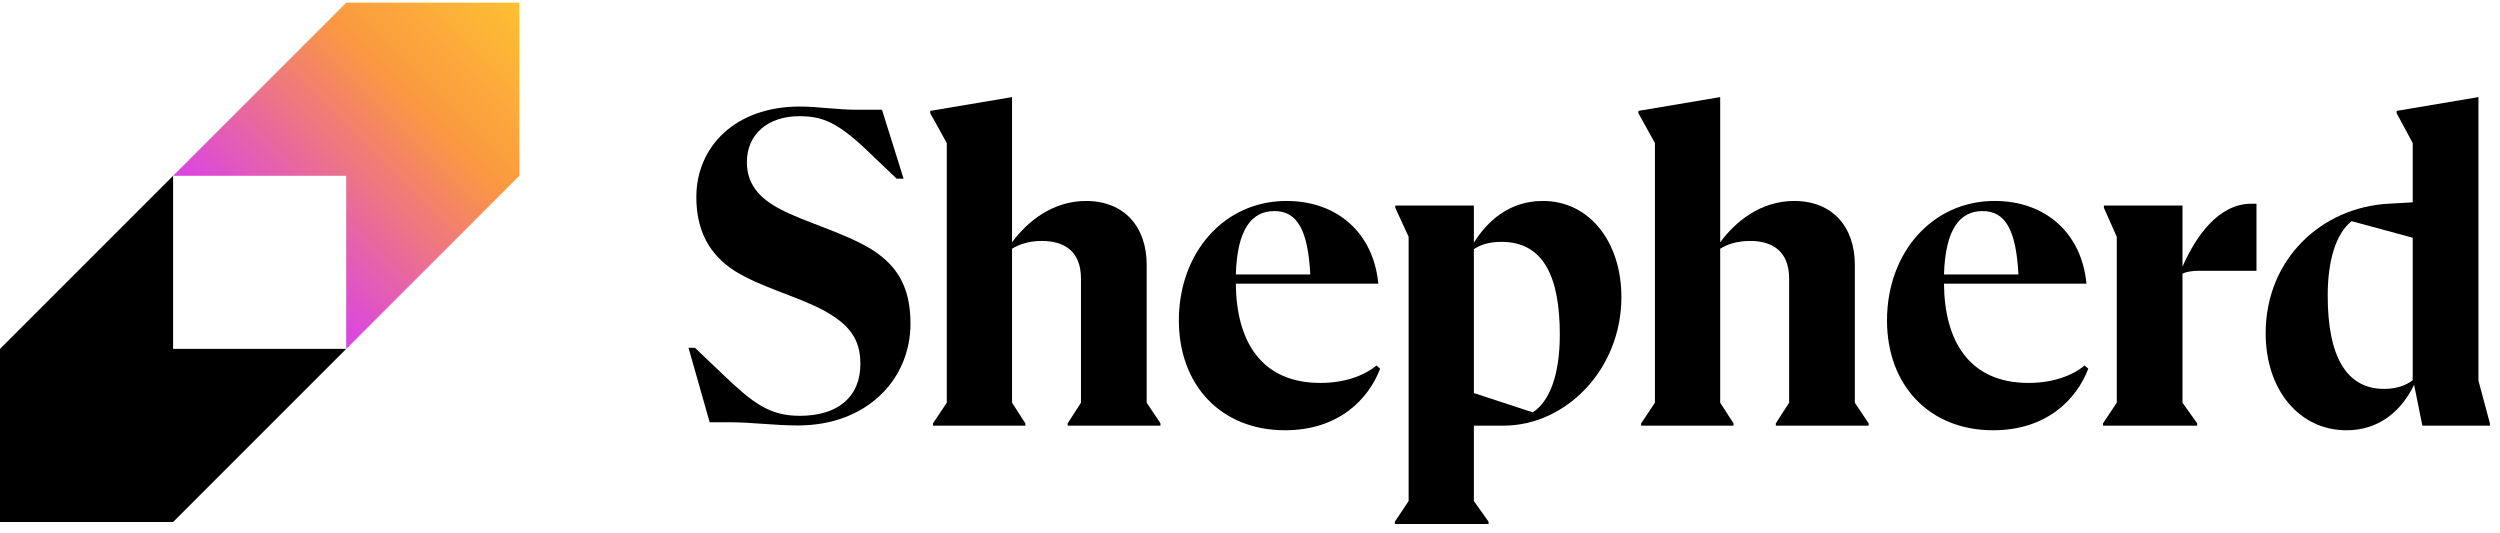
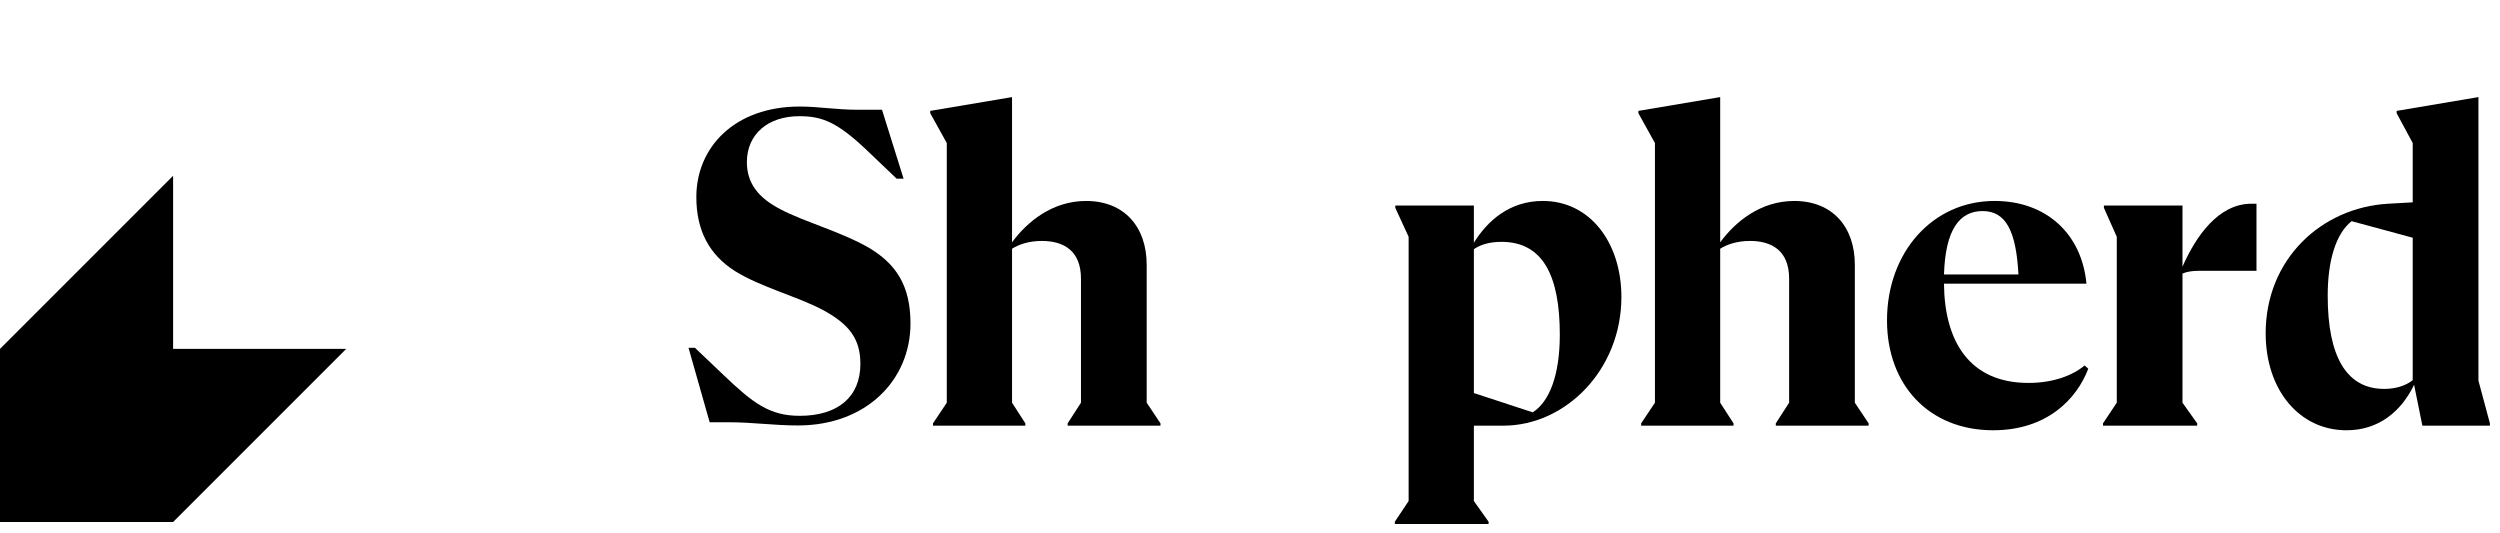
<svg xmlns="http://www.w3.org/2000/svg" width="211" height="45" viewBox="0 0 211 45" fill="none">
  <path d="M58.111 29.355H58.654L61.098 31.682C63.542 34.009 64.938 35.095 67.498 35.095C70.717 35.095 72.617 33.505 72.617 30.712C72.617 28.54 71.609 27.338 69.475 26.174C67.381 25.049 64.201 24.235 62.029 22.877C59.896 21.52 58.771 19.503 58.771 16.633C58.771 12.405 62.029 8.992 67.498 8.992C69.088 8.992 70.561 9.264 72.423 9.264H74.44L76.263 15.082H75.681L73.199 12.716C70.678 10.311 69.398 9.807 67.459 9.807C64.822 9.807 63.037 11.319 63.037 13.685C63.037 15.469 64.007 16.71 65.907 17.68C67.808 18.689 71.027 19.581 73.315 20.899C75.604 22.257 76.845 24.08 76.845 27.299C76.845 32.069 73.121 35.909 67.342 35.909C65.325 35.909 63.502 35.638 61.525 35.638H59.896L58.111 29.355Z" fill="black" />
  <path d="M97.944 35.733V35.927H90.109V35.733L91.234 33.987V23.515C91.234 21.15 89.76 20.335 87.937 20.335C86.812 20.335 85.959 20.645 85.416 20.994V33.987L86.541 35.733V35.927H78.745V35.733L79.909 33.987V12.074L78.512 9.553V9.359L85.416 8.195V20.451C86.696 18.706 88.829 16.961 91.661 16.961C94.88 16.961 96.78 19.133 96.78 22.352V33.987L97.944 35.733Z" fill="black" />
-   <path d="M116.483 31.117C115.514 33.677 112.993 36.314 108.455 36.314C103.025 36.314 99.496 32.475 99.496 27.045C99.496 21.304 103.335 16.96 108.571 16.96C112.954 16.96 115.94 19.753 116.328 23.942H104.305C104.343 28.79 106.438 32.319 111.441 32.319C113.574 32.319 115.203 31.66 116.173 30.846L116.483 31.117ZM104.305 23.166H110.588C110.394 19.443 109.502 17.814 107.563 17.814C105.623 17.814 104.421 19.365 104.305 23.166Z" fill="black" />
  <path d="M136.846 25.067C136.846 31.195 132.152 35.926 126.878 35.926H124.395V42.287L125.636 44.033V44.227H117.724V44.033L118.888 42.287V19.986L117.763 17.542V17.348H124.395V20.49C125.52 18.667 127.382 16.96 130.213 16.96C134.208 16.96 136.846 20.49 136.846 25.067ZM131.648 28.247C131.648 23.321 130.252 20.412 126.722 20.412C125.636 20.412 124.899 20.684 124.395 21.033V33.173L129.36 34.802C130.756 33.91 131.648 31.699 131.648 28.247Z" fill="black" />
  <path d="M157.712 35.733V35.927H149.877V35.733L151.002 33.987V23.515C151.002 21.15 149.528 20.335 147.705 20.335C146.581 20.335 145.727 20.645 145.184 20.994V33.987L146.309 35.733V35.927H138.513V35.733L139.677 33.987V12.074L138.28 9.553V9.359L145.184 8.195V20.451C146.464 18.706 148.597 16.961 151.429 16.961C154.648 16.961 156.548 19.133 156.548 22.352V33.987L157.712 35.733Z" fill="black" />
  <path d="M176.251 31.117C175.282 33.677 172.761 36.314 168.223 36.314C162.793 36.314 159.263 32.475 159.263 27.045C159.263 21.304 163.103 16.96 168.339 16.96C172.722 16.96 175.708 19.753 176.096 23.942H164.073C164.112 28.79 166.206 32.319 171.209 32.319C173.342 32.319 174.971 31.66 175.941 30.846L176.251 31.117ZM164.073 23.166H170.356C170.162 19.443 169.27 17.814 167.331 17.814C165.392 17.814 164.189 19.365 164.073 23.166Z" fill="black" />
  <path d="M190.447 17.194V22.857H185.56C185.017 22.857 184.552 22.934 184.202 23.089V33.988L185.443 35.733V35.927H177.493V35.733L178.656 33.988V19.986L177.57 17.543V17.349H184.202V22.508C185.327 19.948 187.228 17.194 190.02 17.194H190.447Z" fill="black" />
  <path d="M210.149 35.733V35.927H204.448L203.75 32.475C202.664 34.724 200.763 36.315 198.049 36.315C194.054 36.315 191.222 32.901 191.222 28.131C191.222 21.848 195.954 17.504 201.578 17.194L203.633 17.077V12.074L202.276 9.553V9.359L209.18 8.195V32.126L210.149 35.733ZM203.633 32.087V20.064L198.475 18.667C197.157 19.715 196.458 21.964 196.458 24.951C196.458 30.109 198.049 32.824 201.229 32.824C202.199 32.824 203.052 32.552 203.633 32.087Z" fill="black" />
-   <path d="M29.219 0.227L14.61 14.836H29.219V29.446L43.829 14.836V0.227H29.219Z" fill="url(#paint0_linear_672_1348)" />
  <path d="M14.61 44.056L29.219 29.446H14.61V14.836L-1.52588e-05 29.446V44.056H14.61Z" fill="black" />
  <defs>
    <linearGradient id="paint0_linear_672_1348" x1="46.714" y1="2.053" x2="24.349" y2="24.418" gradientUnits="userSpaceOnUse">
      <stop stop-color="#FDC331" />
      <stop offset="0.418" stop-color="#FA9742" />
      <stop offset="1" stop-color="#DA43E7" />
    </linearGradient>
  </defs>
</svg>